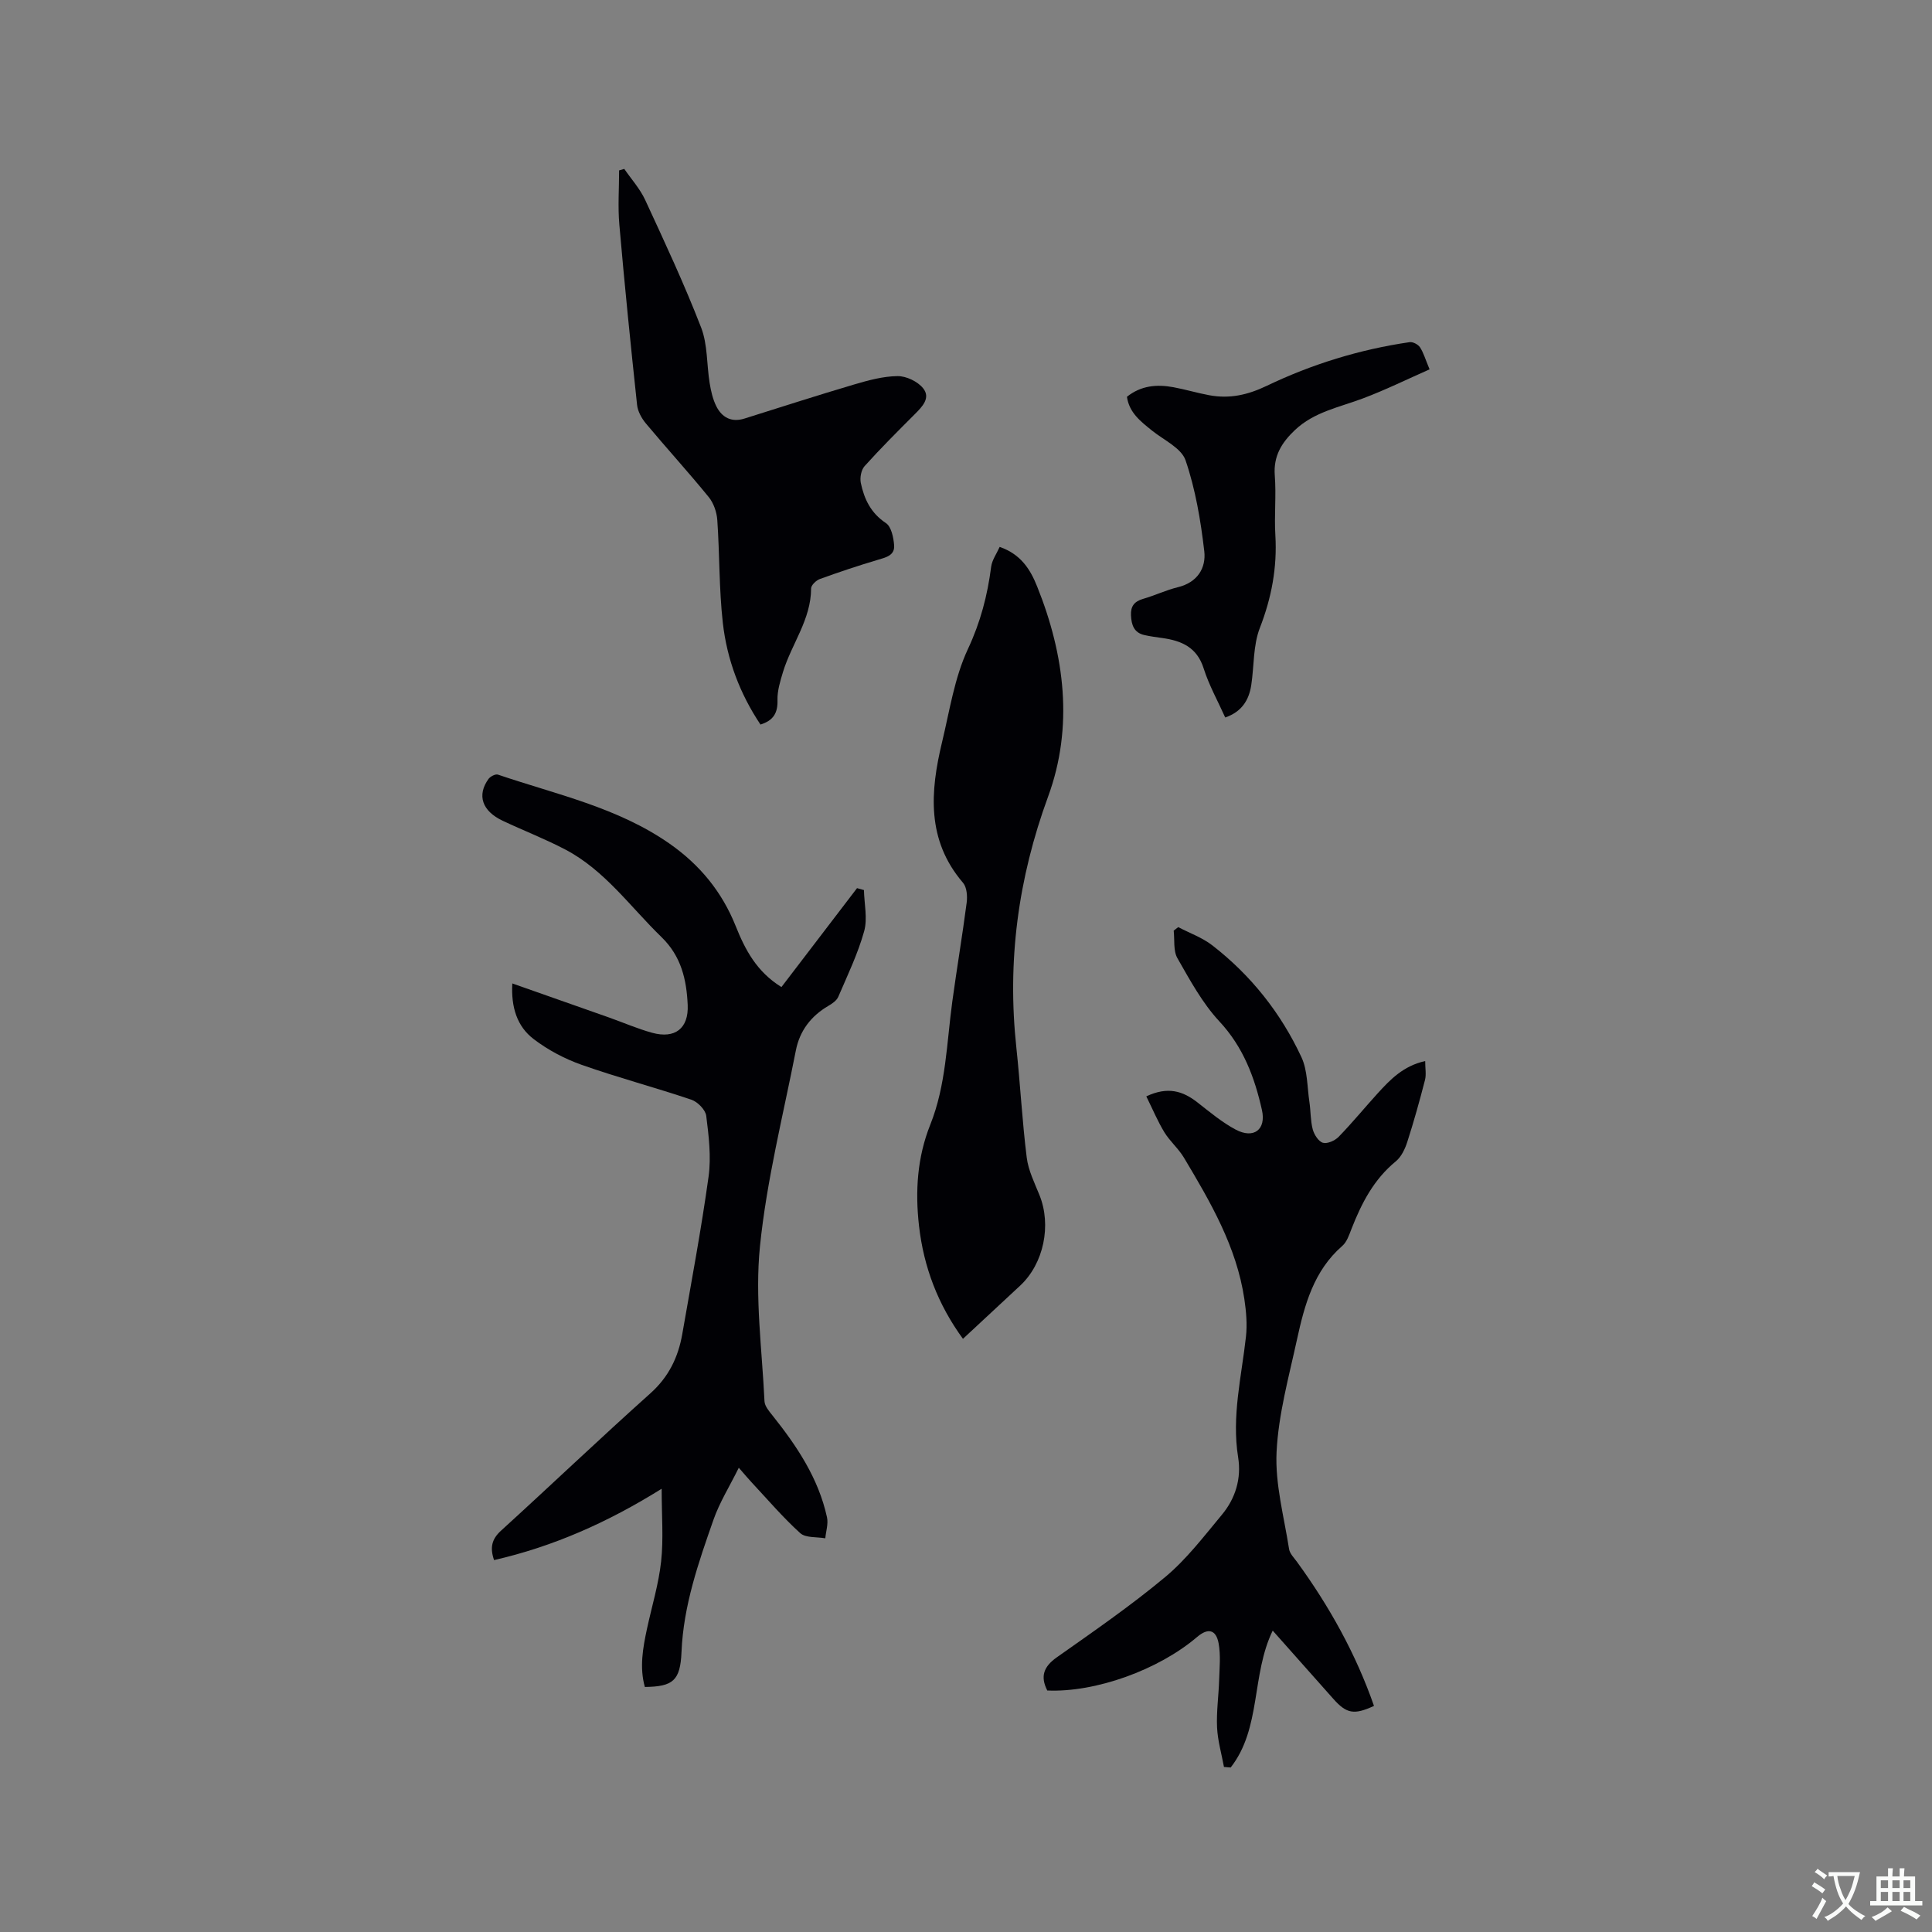
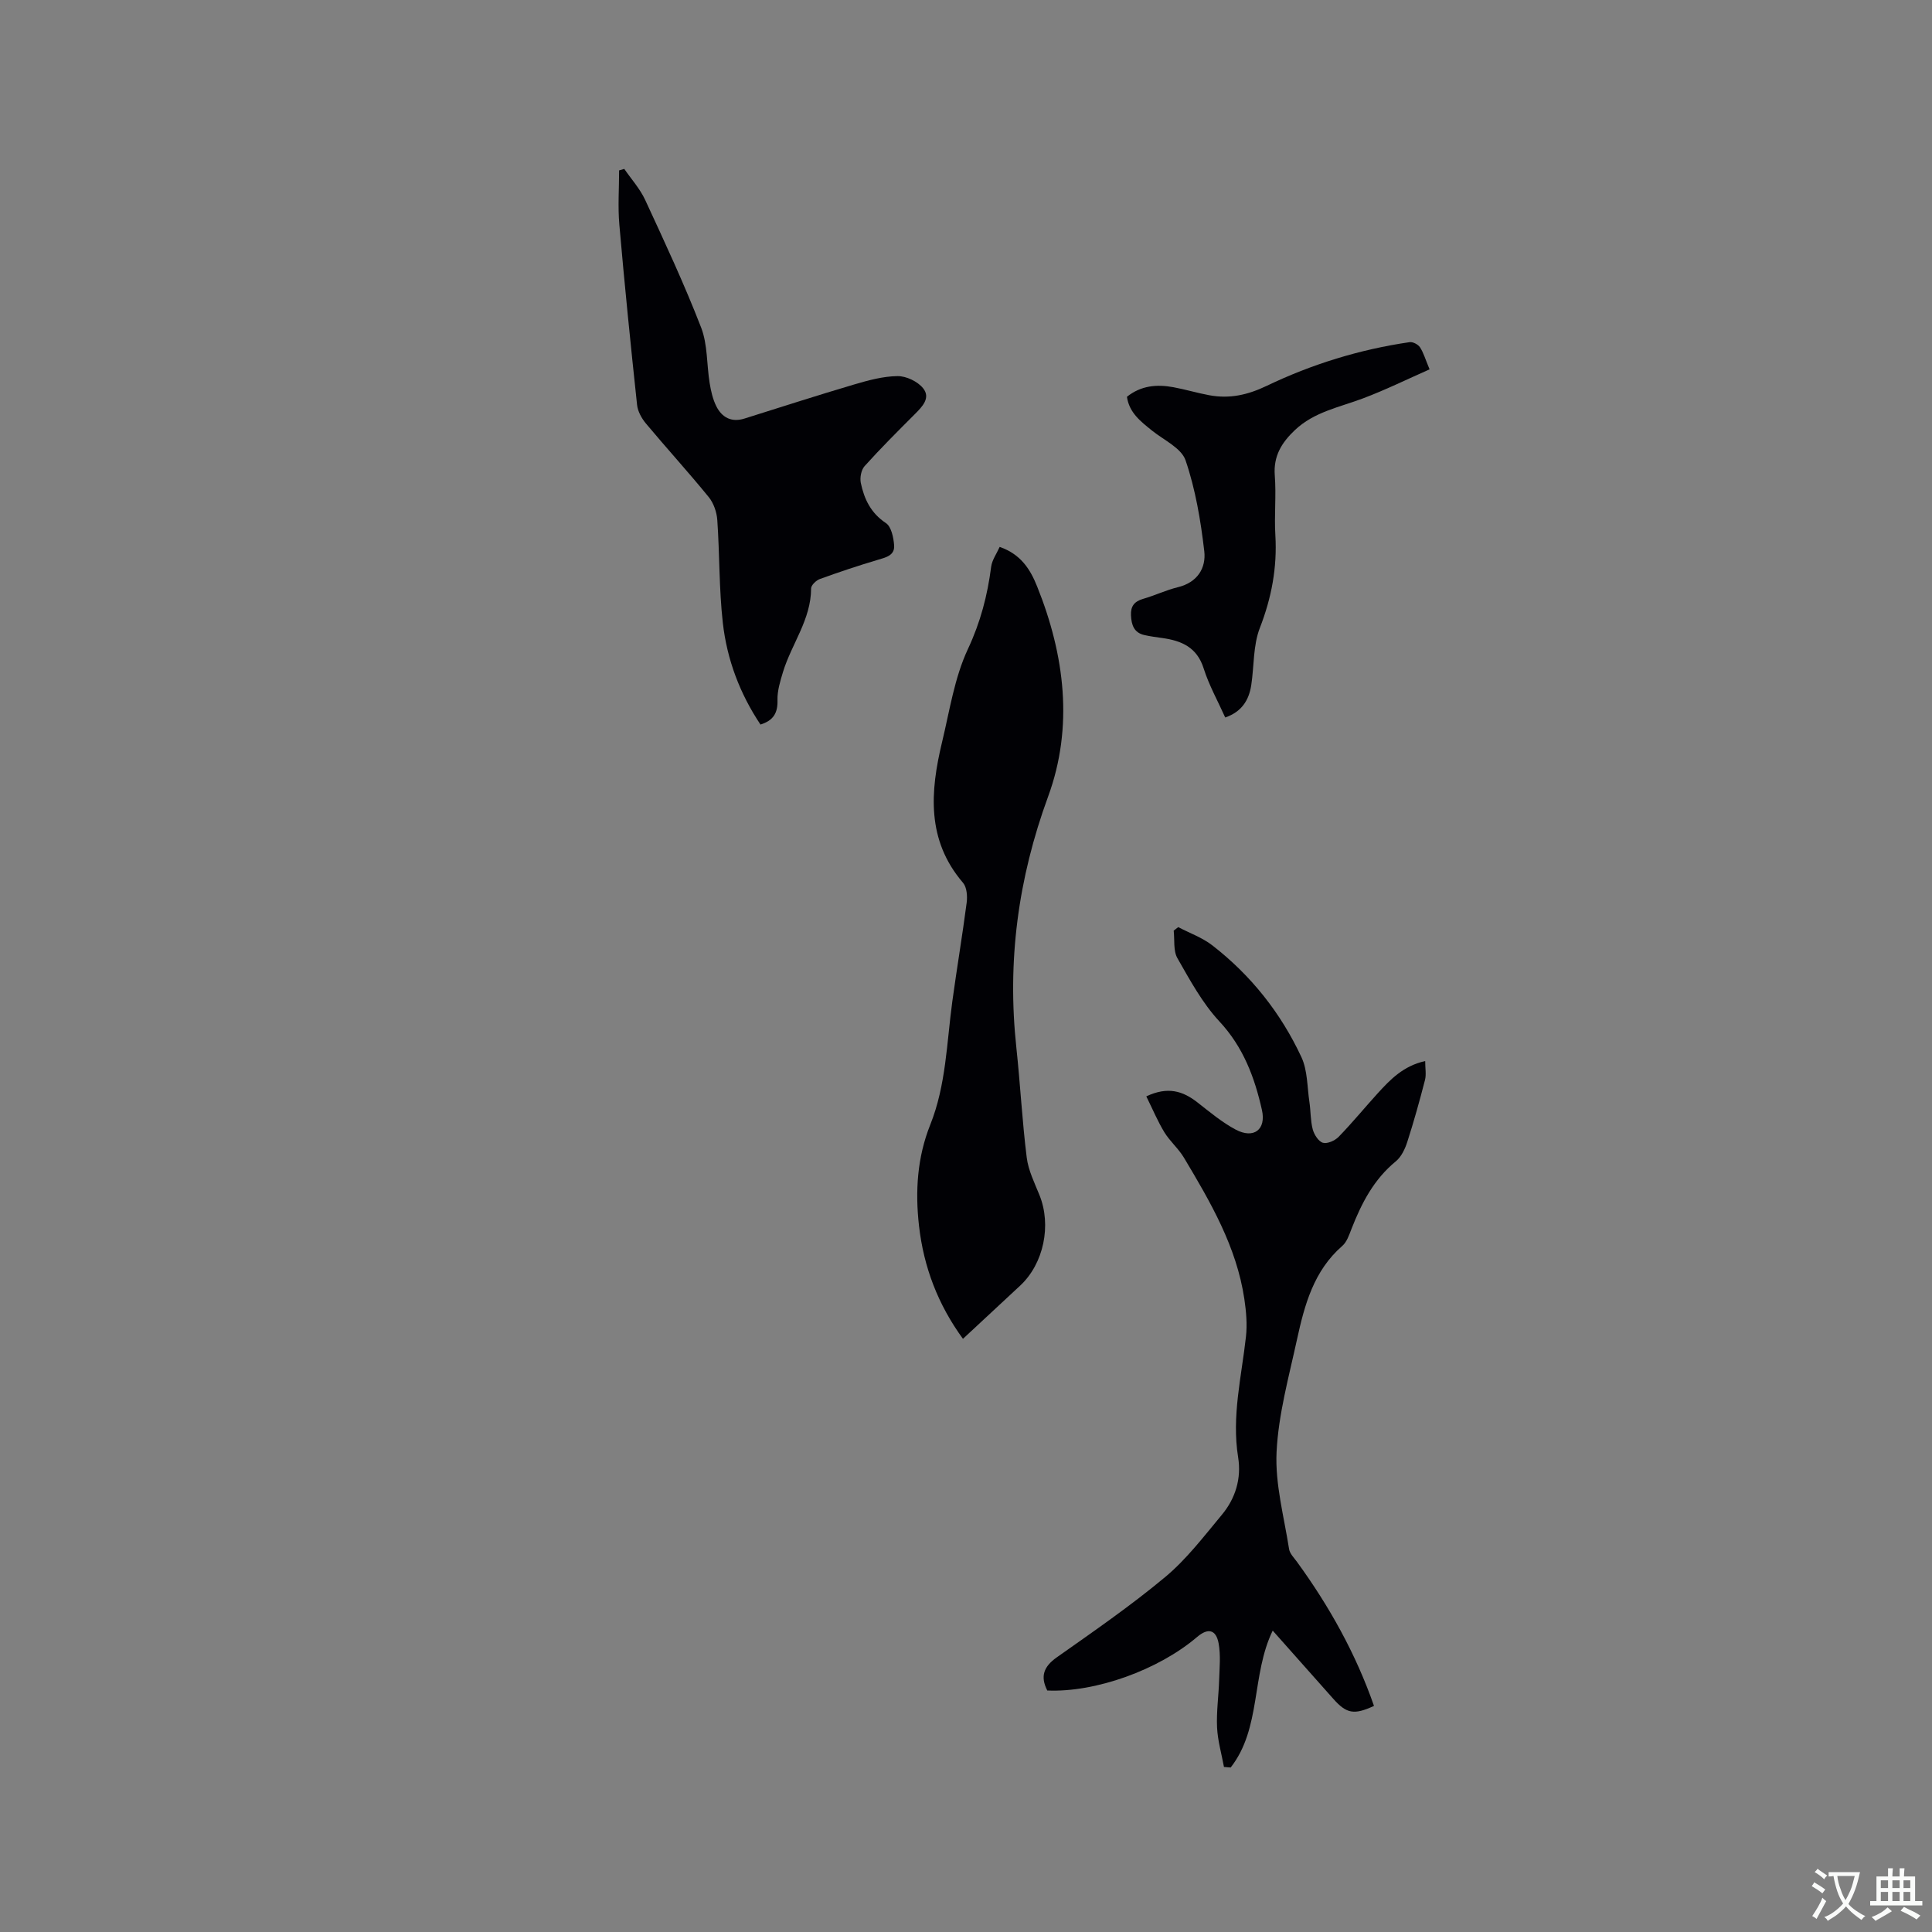
<svg xmlns="http://www.w3.org/2000/svg" enable-background="new 0 0 400 400" viewBox="0 0 400 400">
  <rect x="0" y="0" width="400" height="400" fill="#808080" stroke="none" />
  <g fill="#010105">
-     <path d="m106.07 203.61c6.87 2.42 13.43 4.72 19.99 7.04 2.99 1.06 5.92 2.34 8.97 3.18 4.72 1.29 7.57-.9 7.35-5.78-.24-5.22-1.32-10.06-5.44-14.05-6.45-6.25-11.71-13.81-19.89-18.11-4.21-2.21-8.67-3.93-12.97-5.96-4.27-2.01-5.38-5.28-2.94-8.66.38-.52 1.45-1.07 1.96-.89 12.09 4.11 24.75 6.77 35.51 14.28 6.29 4.39 10.88 10 13.71 17.08 1.95 4.88 4.33 9.44 9.47 12.62 5.21-6.82 10.43-13.65 15.65-20.48.48.13.96.27 1.43.4.06 2.86.78 5.9.04 8.54-1.3 4.65-3.43 9.08-5.35 13.55-.34.78-1.25 1.42-2.05 1.88-3.6 2.1-5.94 5.17-6.73 9.21-2.65 13.51-6.06 26.96-7.44 40.6-1.07 10.55.44 21.37.94 32.06.05 1 .95 2.06 1.65 2.93 5.06 6.34 9.53 13.02 11.29 21.09.3 1.36-.22 2.9-.35 4.35-1.76-.32-4.06-.05-5.19-1.07-3.6-3.26-6.77-6.99-10.09-10.54-.71-.76-1.37-1.56-2.63-3-1.91 3.87-3.98 7.17-5.24 10.76-3.11 8.88-6.22 17.77-6.62 27.37-.25 5.97-1.77 7.18-7.59 7.26-1.13-4.03-.42-8.04.44-12.04 1-4.65 2.42-9.26 2.93-13.97.51-4.66.11-9.42.11-15.03-11.24 7.01-22.46 11.96-34.7 14.77-.88-2.57-.5-4.33 1.45-6.1 10.35-9.42 20.48-19.09 30.91-28.42 3.81-3.41 5.77-7.49 6.61-12.29 1.89-10.84 3.93-21.67 5.44-32.57.57-4.11.04-8.43-.48-12.59-.16-1.26-1.78-2.91-3.08-3.35-7.52-2.54-15.21-4.57-22.69-7.21-3.52-1.24-6.99-3.07-9.96-5.34-3.43-2.61-4.7-6.58-4.42-11.52z" />
    <path d="m237.33 226.99c4.48-2.11 7.58-1.09 10.56 1.23 2.58 2.01 5.12 4.16 7.98 5.67 3.7 1.95 6.31-.01 5.4-4.08-1.51-6.73-3.85-13.01-8.8-18.33-3.53-3.79-6.1-8.55-8.7-13.1-.88-1.54-.55-3.78-.77-5.7.31-.24.63-.49.94-.73 2.36 1.24 4.97 2.16 7.05 3.77 8 6.2 14.19 14 18.45 23.14 1.29 2.76 1.19 6.17 1.66 9.3.28 1.88.21 3.85.69 5.67.29 1.08 1.2 2.51 2.11 2.77.92.26 2.5-.45 3.26-1.24 2.81-2.89 5.36-6.01 8.07-8.99 2.63-2.89 5.34-5.7 9.84-6.69 0 1.52.25 2.79-.04 3.92-1.11 4.3-2.3 8.58-3.66 12.8-.47 1.47-1.24 3.11-2.39 4.05-4.53 3.71-7.07 8.62-9.14 13.91-.5 1.27-.97 2.76-1.94 3.6-5.91 5.14-7.81 12.21-9.37 19.36-1.68 7.73-3.85 15.49-4.23 23.31-.32 6.64 1.55 13.41 2.59 20.09.15.95 1.03 1.81 1.64 2.65 6.7 9.21 12.19 19.05 15.94 29.82-4.13 1.91-5.69 1.61-8.42-1.46-4.14-4.65-8.27-9.31-12.55-14.13-4.46 9.19-2.33 20.2-8.7 28.34-.46-.04-.93-.08-1.39-.11-.5-2.73-1.3-5.44-1.43-8.19-.15-3.26.33-6.55.43-9.83.08-2.53.34-5.12-.11-7.58-.53-2.87-2.21-3.22-4.43-1.33-8.03 6.86-21.11 11.54-31.04 11.1-1.48-2.9-.77-4.93 1.96-6.86 7.61-5.37 15.32-10.68 22.46-16.64 4.42-3.69 8.01-8.42 11.73-12.89 2.82-3.39 4.07-7.52 3.36-11.91-1.36-8.47.7-16.65 1.62-24.94.29-2.56.05-5.24-.33-7.81-1.61-10.83-7.02-20.08-12.51-29.27-1.13-1.89-2.91-3.39-4.06-5.27-1.38-2.28-2.43-4.79-3.73-7.42z" />
    <path d="m206.97 113.23c4.44 1.54 6.37 4.72 7.76 8.2 5.72 14.22 7.56 29.07 2.27 43.49-6.24 17.02-8.5 34.15-6.57 52.02.81 7.56 1.2 15.16 2.14 22.7.33 2.67 1.61 5.24 2.64 7.79 2.52 6.23.9 14.17-3.98 18.73-3.87 3.62-7.76 7.22-11.86 11.03-5.17-7.08-8.13-14.85-9.1-23.4-.81-7.15-.37-14.17 2.33-20.93 3.28-8.2 3.4-16.97 4.57-25.55.93-6.82 2.08-13.6 2.97-20.43.17-1.33.04-3.17-.75-4.1-7.6-8.86-6.81-18.9-4.34-29.16 1.56-6.48 2.56-13.29 5.34-19.23 2.61-5.57 4.06-11.12 4.82-17.06.19-1.4 1.13-2.68 1.76-4.1z" />
    <path d="m129.25 34.97c1.46 2.13 3.26 4.11 4.33 6.43 4.04 8.73 8.11 17.45 11.58 26.41 1.37 3.54 1.14 7.69 1.77 11.53.27 1.64.65 3.34 1.39 4.8 1.17 2.3 3.13 3.36 5.81 2.52 7.57-2.38 15.11-4.81 22.72-7.06 2.92-.86 5.98-1.7 8.98-1.73 1.79-.02 4.15 1.1 5.28 2.5 1.63 2.01-.16 3.83-1.72 5.39-3.52 3.52-7.05 7.04-10.38 10.74-.71.79-1.01 2.39-.79 3.48.7 3.35 2.08 6.25 5.2 8.32 1.12.74 1.58 3 1.7 4.61.15 2.1-1.71 2.5-3.42 3.01-4.02 1.19-8.01 2.53-11.96 3.96-.77.28-1.81 1.28-1.81 1.95-.01 6.45-4.05 11.49-5.82 17.3-.57 1.89-1.19 3.88-1.14 5.8.08 2.63-.8 4.23-3.52 5.08-4.27-6.38-6.95-13.49-7.8-21.09-.79-7.03-.65-14.16-1.14-21.23-.11-1.64-.75-3.52-1.78-4.78-4.21-5.17-8.72-10.11-13-15.23-.89-1.07-1.69-2.51-1.83-3.85-1.33-12.42-2.59-24.85-3.67-37.3-.33-3.72-.05-7.5-.05-11.25.36-.11.72-.21 1.07-.31z" />
    <path d="m233.32 82.15c2.9-2.33 6.19-2.62 9.63-1.98 2.49.46 4.93 1.2 7.43 1.66 4.17.77 7.9-.04 11.87-1.94 9.36-4.49 19.28-7.55 29.6-9.05.67-.1 1.75.47 2.14 1.06.74 1.12 1.11 2.48 1.99 4.57-4.72 2.08-9.23 4.31-13.92 6.06-4.83 1.81-9.99 2.76-13.95 6.5-2.74 2.59-4.49 5.37-4.18 9.41.32 4.11-.13 8.27.12 12.39.39 6.67-.78 12.91-3.21 19.17-1.41 3.63-1.18 7.89-1.78 11.84-.48 3.12-1.96 5.52-5.39 6.71-1.54-3.43-3.36-6.68-4.46-10.15-1.38-4.37-4.55-5.74-8.54-6.3-1.26-.18-2.52-.34-3.75-.62-2.14-.49-2.67-2.09-2.76-4.07-.09-1.89.68-2.89 2.5-3.42 2.44-.7 4.76-1.82 7.22-2.42 4.04-.98 5.86-3.98 5.45-7.47-.74-6.35-1.82-12.78-3.87-18.79-.87-2.55-4.51-4.2-6.96-6.17-2.35-1.9-4.71-3.69-5.18-6.99z" />
  </g>
  <path d="m377.9 391.2c-.2.3-.4.5-.6.8-.7-.6-1.4-1-2.2-1.5.2-.3.4-.5.5-.8.6.4 1.4.8 2.3 1.5zm-1.8 6.1c-.2-.2-.5-.4-.9-.6.4-.6.8-1.2 1.2-1.9s.7-1.3.9-1.9c.3.3.5.5.8.7-.7 1.3-1.4 2.6-2 3.7zm2.2-9c-.3.3-.5.5-.6.8-.6-.6-1.3-1.1-2-1.5.3-.3.5-.5.6-.7.6.5 1.3.9 2 1.4zm.3.2v-.9h2 4.5c-.3 1.3-.6 2.5-1 3.6s-.9 2.1-1.4 3c.4.5 1 1 1.6 1.4s1.2.8 1.9 1.1c-.3.2-.5.4-.8.8-.4-.3-1-.7-1.6-1.2s-1.2-1.1-1.6-1.6c-.5.6-1.1 1.1-1.7 1.6s-1.4.9-2.1 1.4c-.1-.3-.3-.5-.7-.8.6-.2 1.2-.5 1.9-1s1.4-1.1 2-1.8c-.5-.8-.9-1.6-1.2-2.5s-.6-2-.8-3.2c-.4.1-.7.1-1 .1zm2.5 2.7c.3 1 .7 1.7 1 2.2.3-.5.6-1.1 1-2s.6-1.9.9-3h-3.2-.4c.1.9.3 1.8.7 2.8z" fill="#fafbfa" />
  <path d="m396.5 388.5v1.5 3.6h1.5v.9c-.4 0-1 0-1.7 0h-7.9c-.5 0-.9 0-1.2 0v-.9h1.3v-3.5c0-.7 0-1.2 0-1.6h2.4c0-.8 0-1.4 0-1.7h1c0 .3-.1.8-.1 1.7h1.5c0-.8 0-1.4 0-1.7h1c0 .3-.1.9-.1 1.7zm-8.2 9.2c-.2-.3-.5-.5-.8-.8.8-.3 1.4-.6 1.9-.9s1-.7 1.4-1.1c.3.3.6.5.9.8-1.6 1-2.8 1.6-3.4 2zm2.6-6.8v-1.6h-1.5v1.6zm0 2.7v-1.9h-1.5v1.9zm2.4-2.7v-1.6h-1.5v1.6zm0 2.7v-1.9h-1.5v1.9zm.2 2 .7-.8c.4.2.9.5 1.6.8s1.3.7 1.8 1c-.3.3-.5.5-.8.8-.4-.3-1.5-1-3.3-1.8zm2-4.7v-1.6h-1.4v1.6zm0 2.7v-1.9h-1.4v1.9z" fill="#fafbfa" />
</svg>